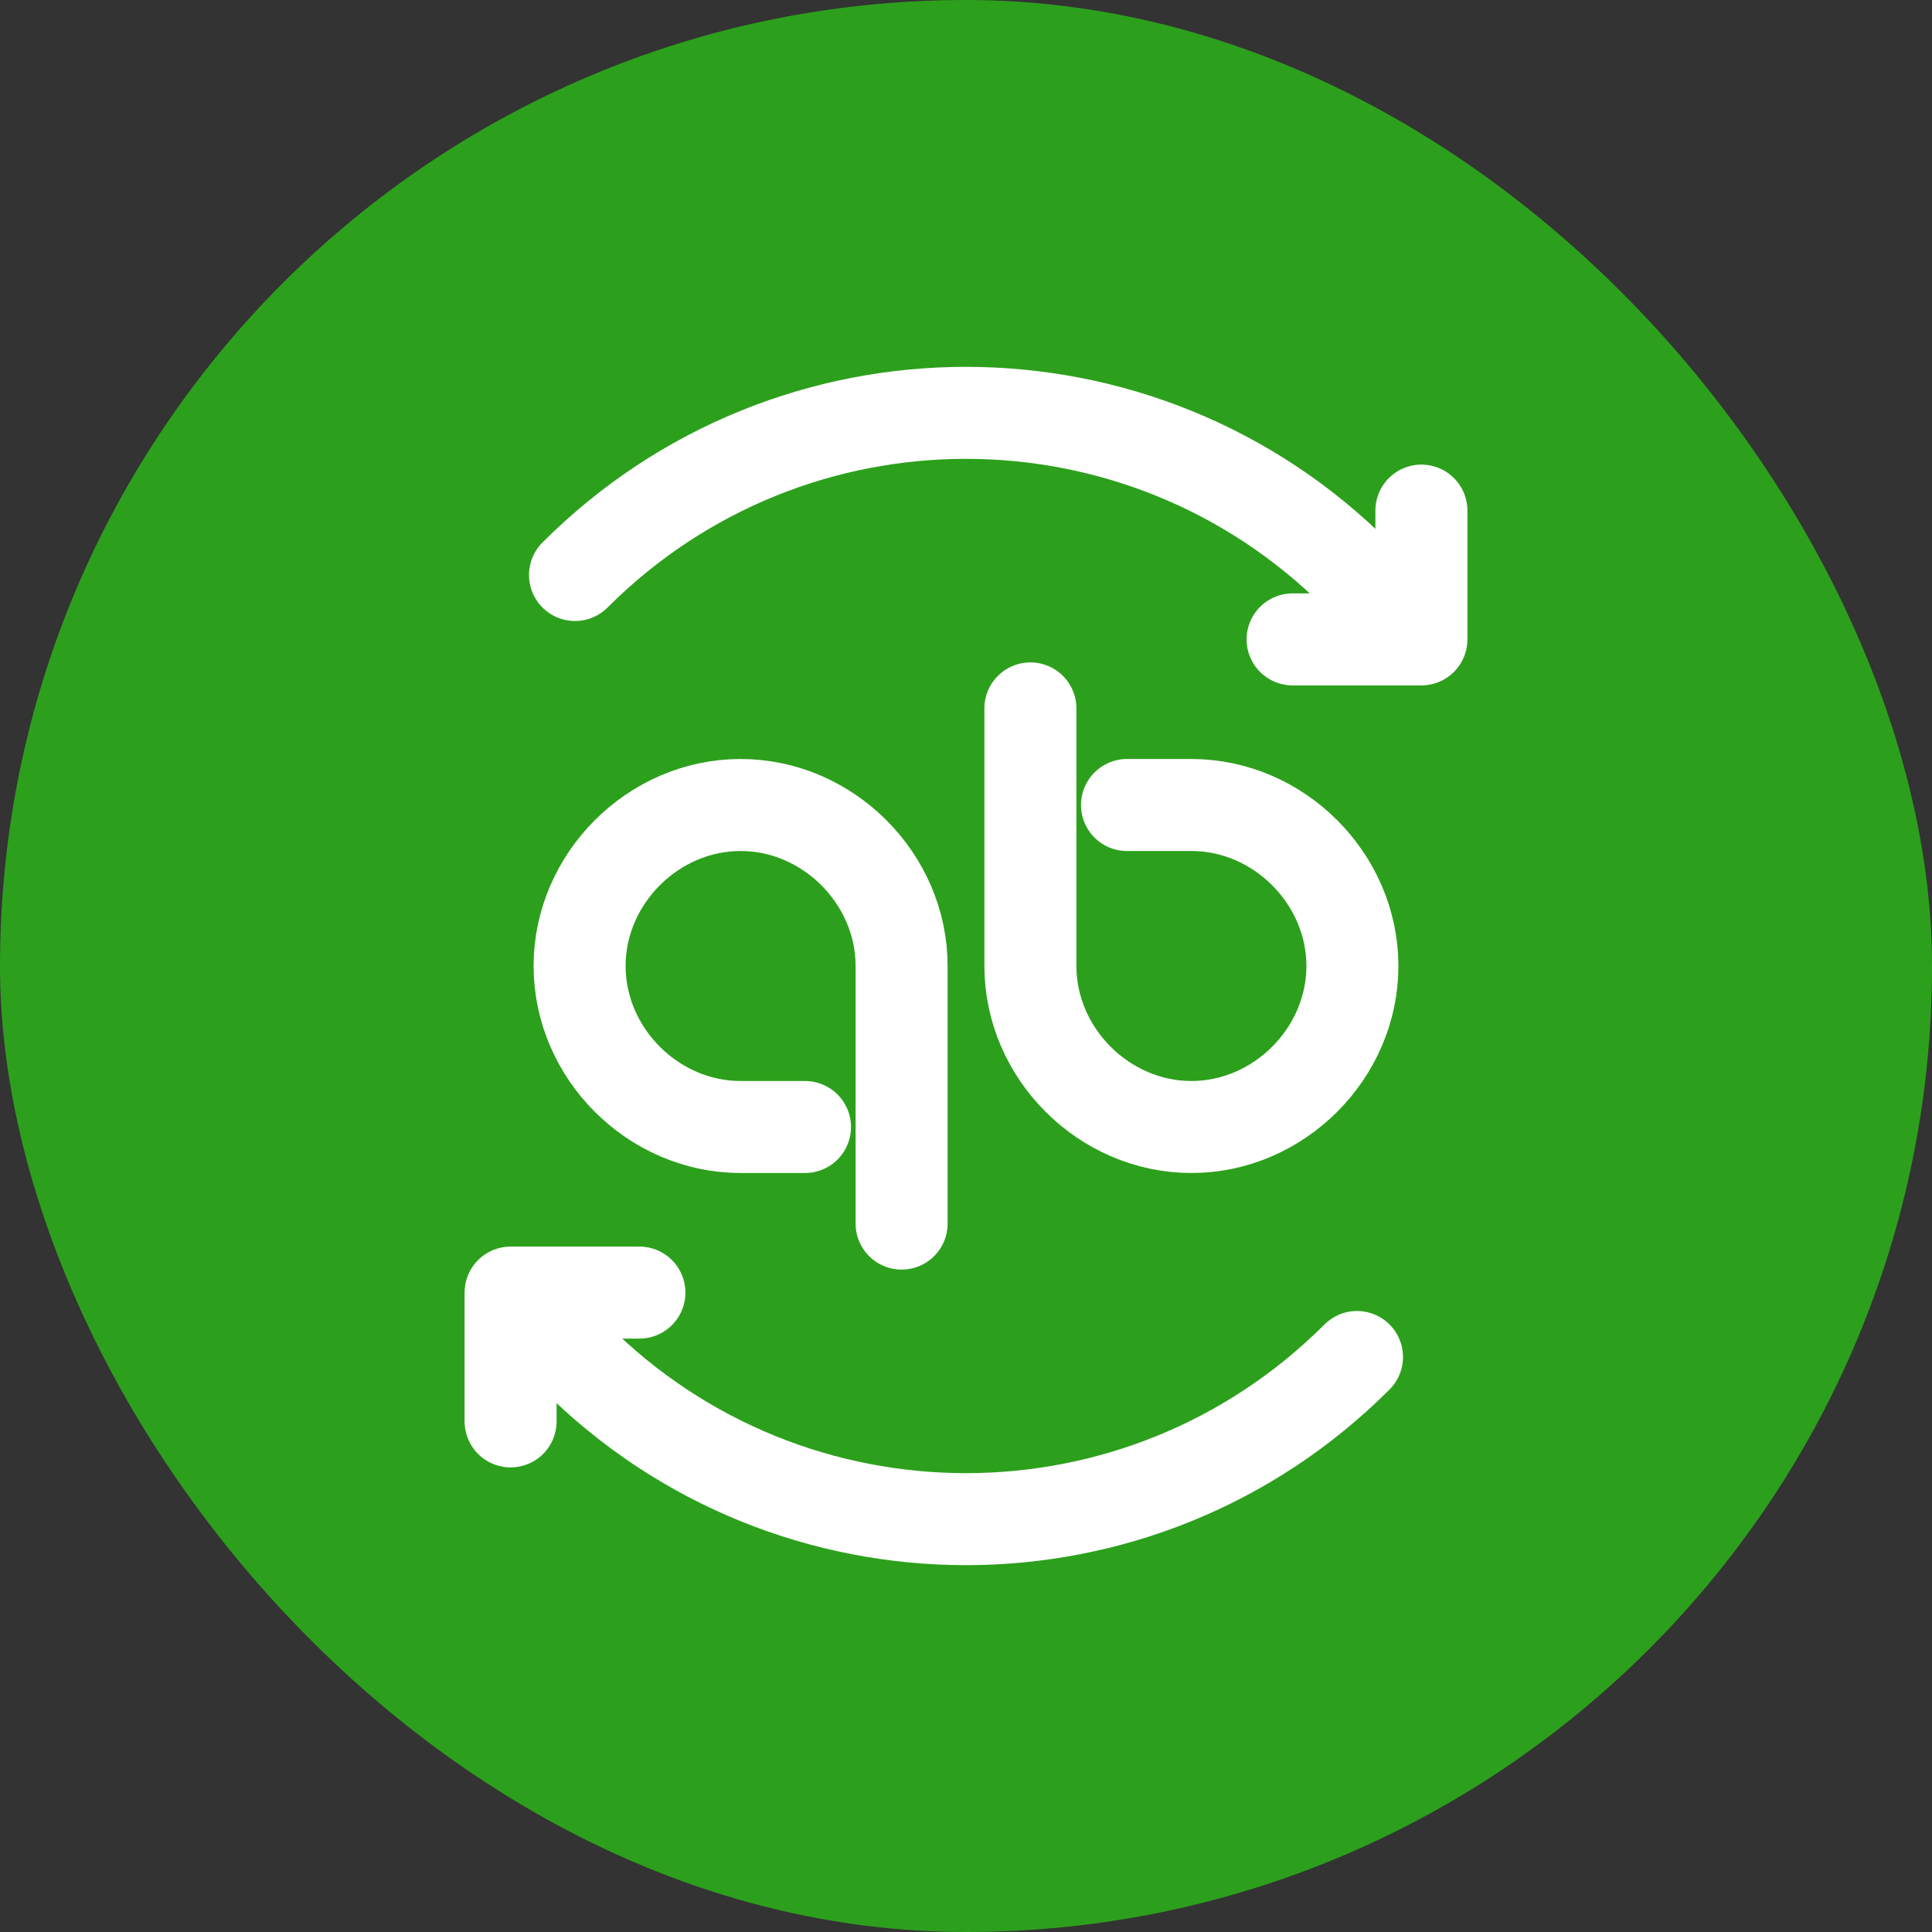
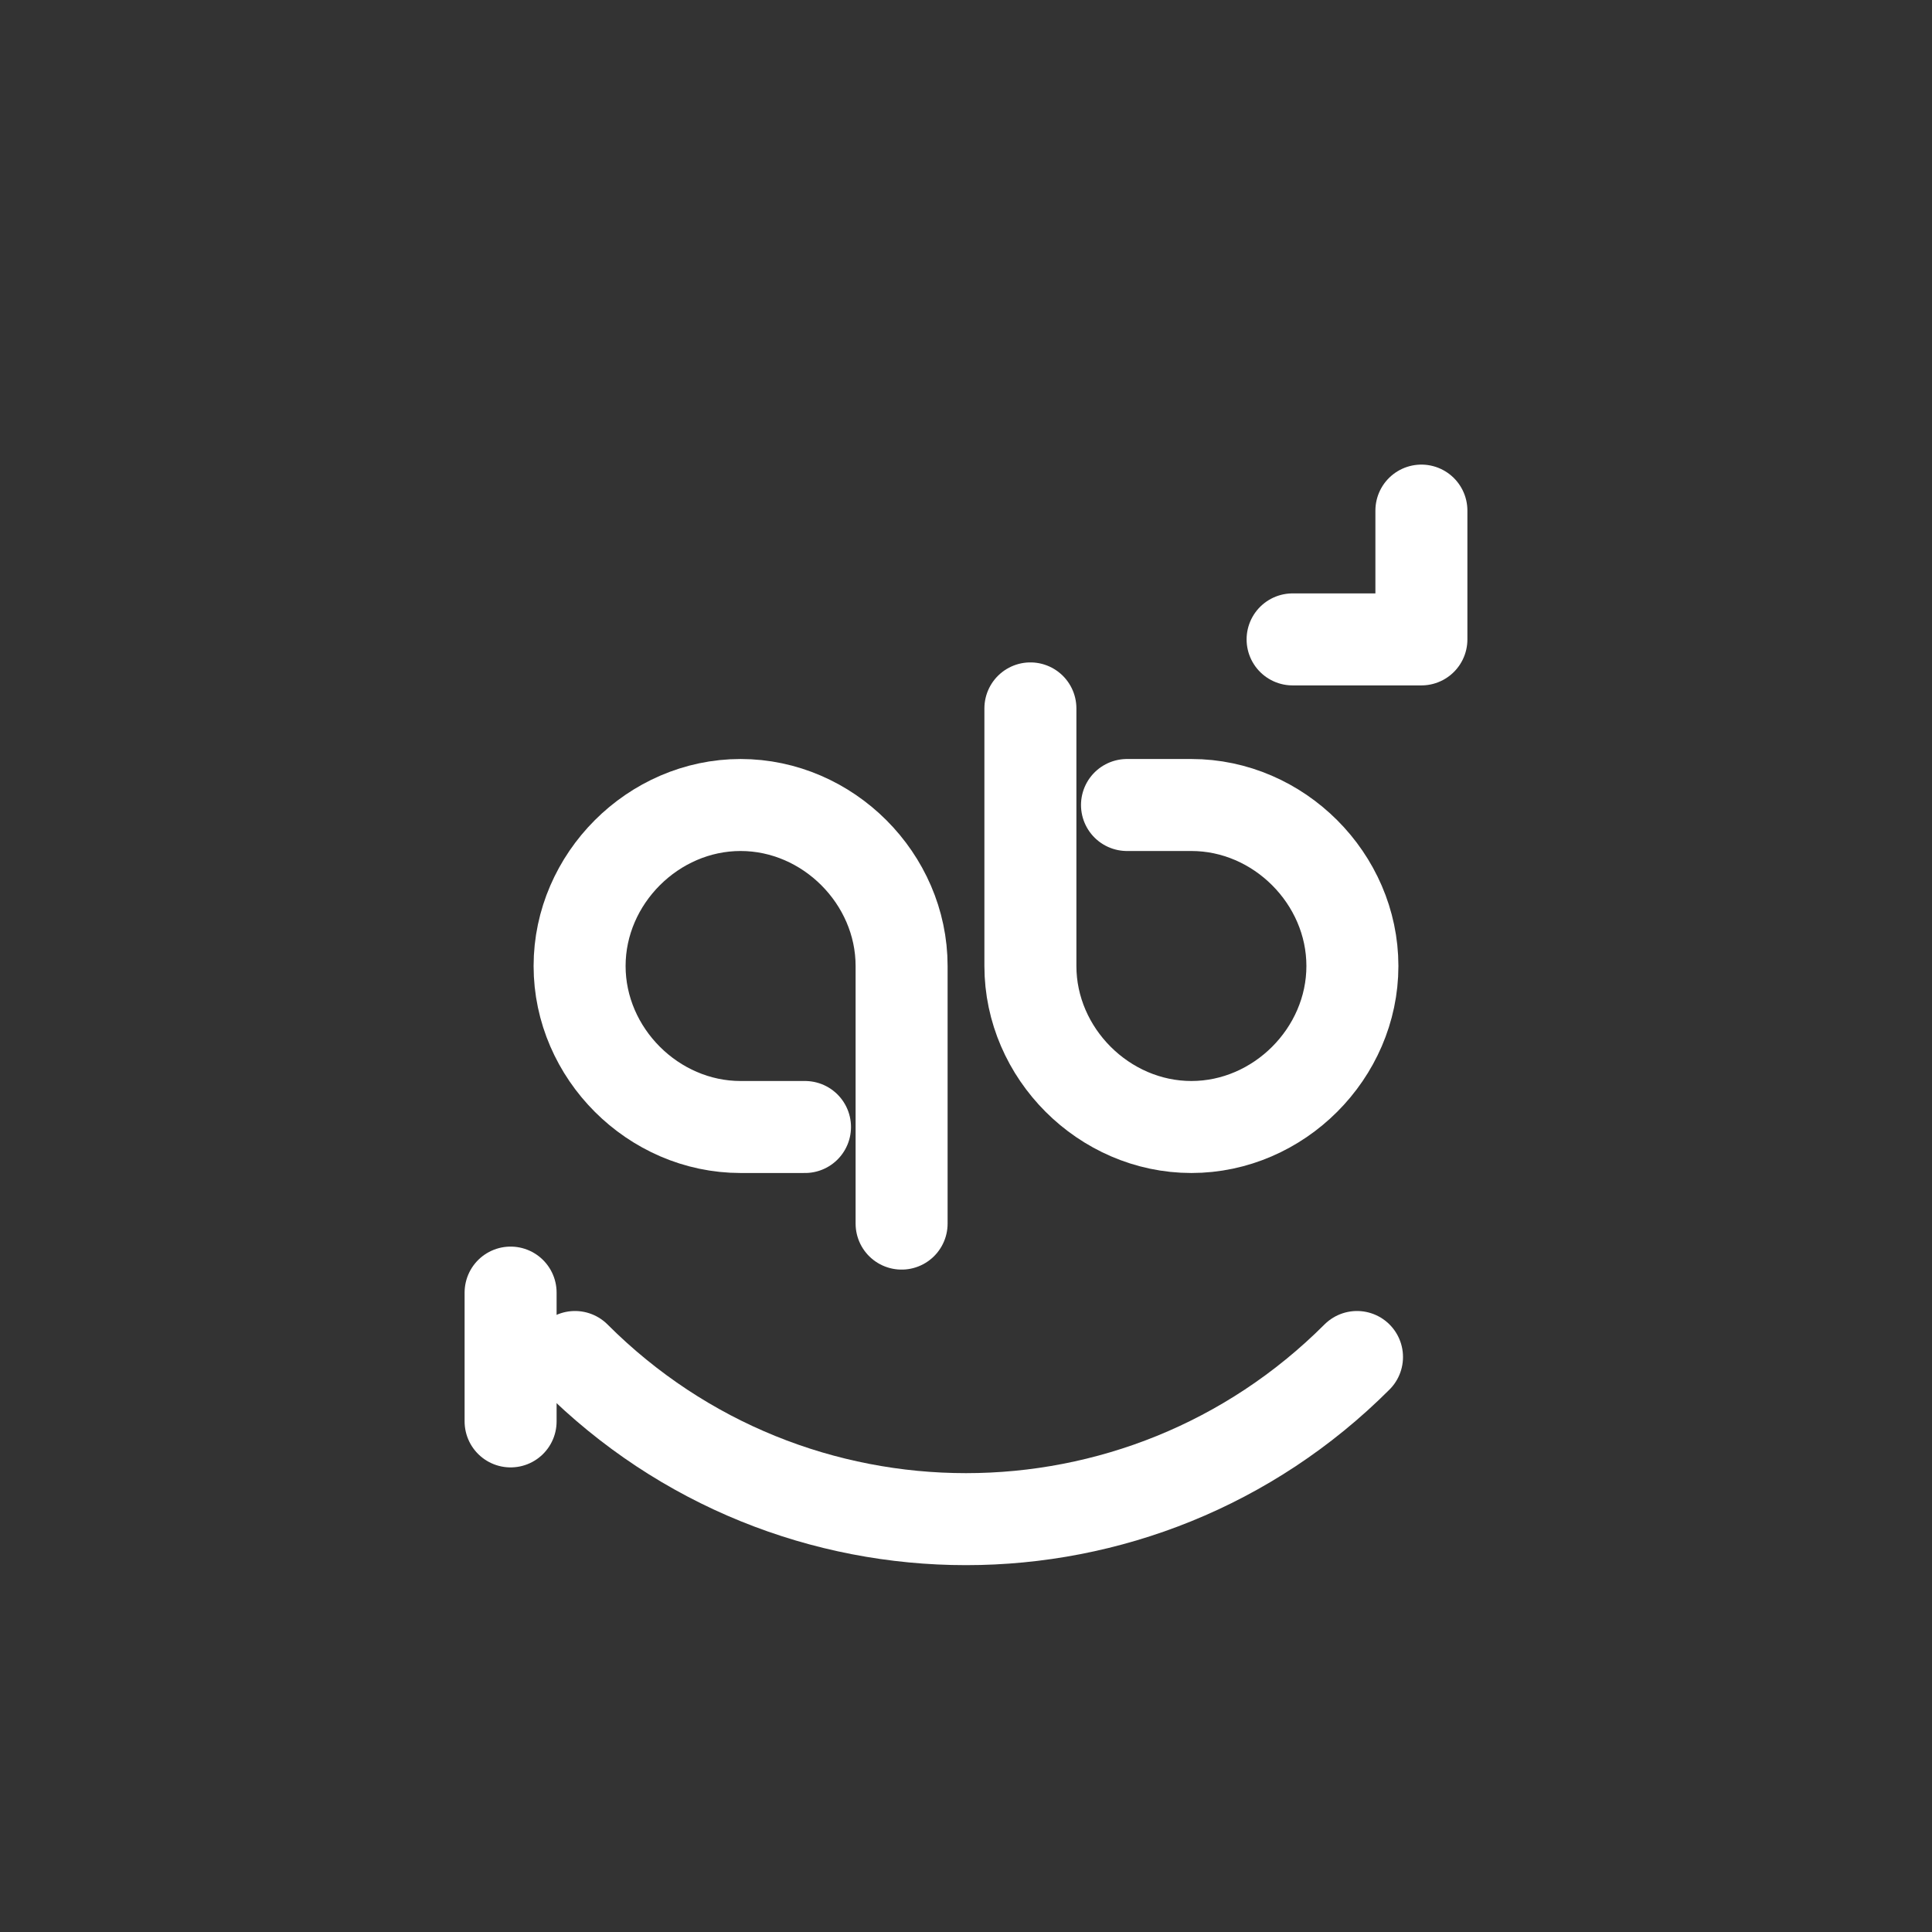
<svg xmlns="http://www.w3.org/2000/svg" width="42" height="42" viewBox="0 0 42 42" fill="none">
  <rect x="0" y="0" width="42" height="42" fill="#333333" stroke="none" />
-   <rect width="42" height="42" rx="21" fill="#2CA01C" />
  <path d="M19.6 26.6V21C19.6 19.1 18 17.5 16.1 17.5C14.2 17.5 12.6 19.1 12.6 21C12.6 22.9 14.2 24.5 16.1 24.5H17.5" stroke="white" stroke-width="2" stroke-linecap="round" stroke-linejoin="round" />
  <path d="M22.4 15.4V21C22.4 22.9 24 24.5 25.9 24.5C27.8 24.5 29.4 22.9 29.4 21C29.4 19.1 27.8 17.5 25.9 17.5H24.5" stroke="white" stroke-width="2" stroke-linecap="round" stroke-linejoin="round" />
  <path d="M30.9 11.1V13.9H28.1" stroke="white" stroke-width="2" stroke-linecap="round" stroke-linejoin="round" />
-   <path d="M12.5 12.5C17.2 7.8 24.8 7.8 29.5 12.5" stroke="white" stroke-width="2" stroke-linecap="round" stroke-linejoin="round" />
-   <path d="M11.1 30.9V28.1H13.9" stroke="white" stroke-width="2" stroke-linecap="round" stroke-linejoin="round" />
+   <path d="M11.1 30.9V28.1" stroke="white" stroke-width="2" stroke-linecap="round" stroke-linejoin="round" />
  <path d="M29.5 29.5C24.8 34.2 17.2 34.2 12.5 29.5" stroke="white" stroke-width="2" stroke-linecap="round" stroke-linejoin="round" />
</svg>